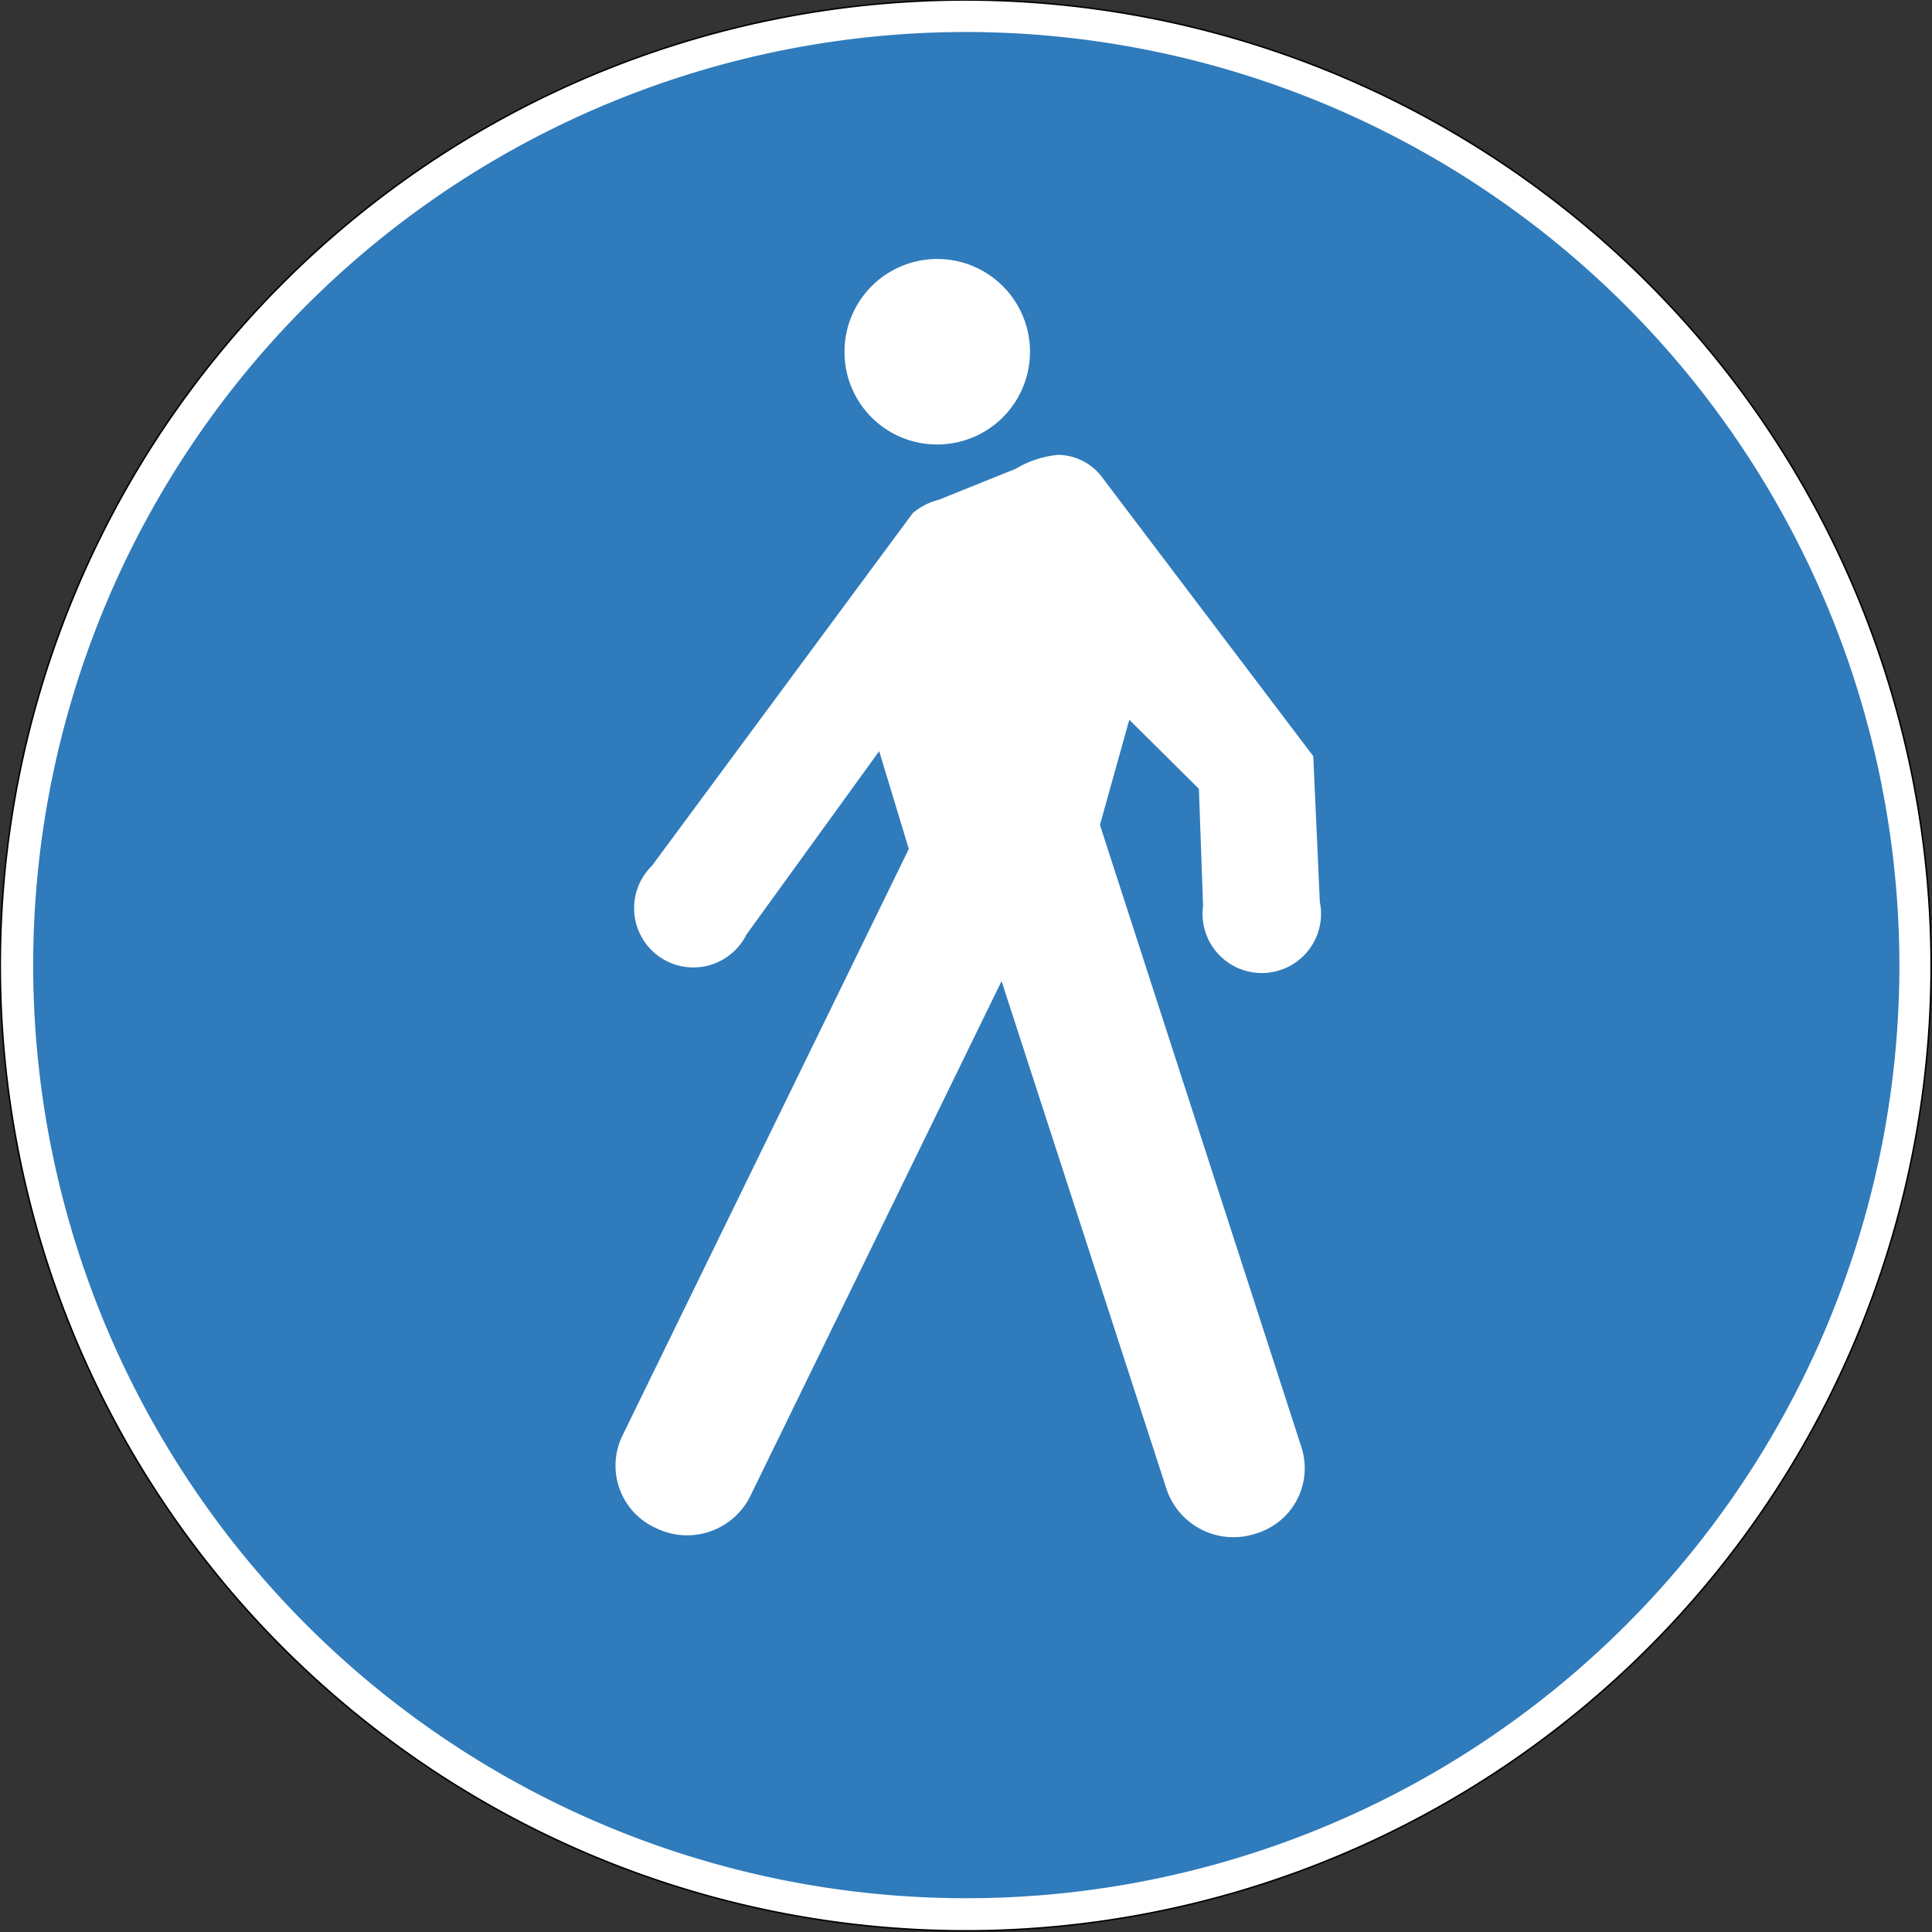
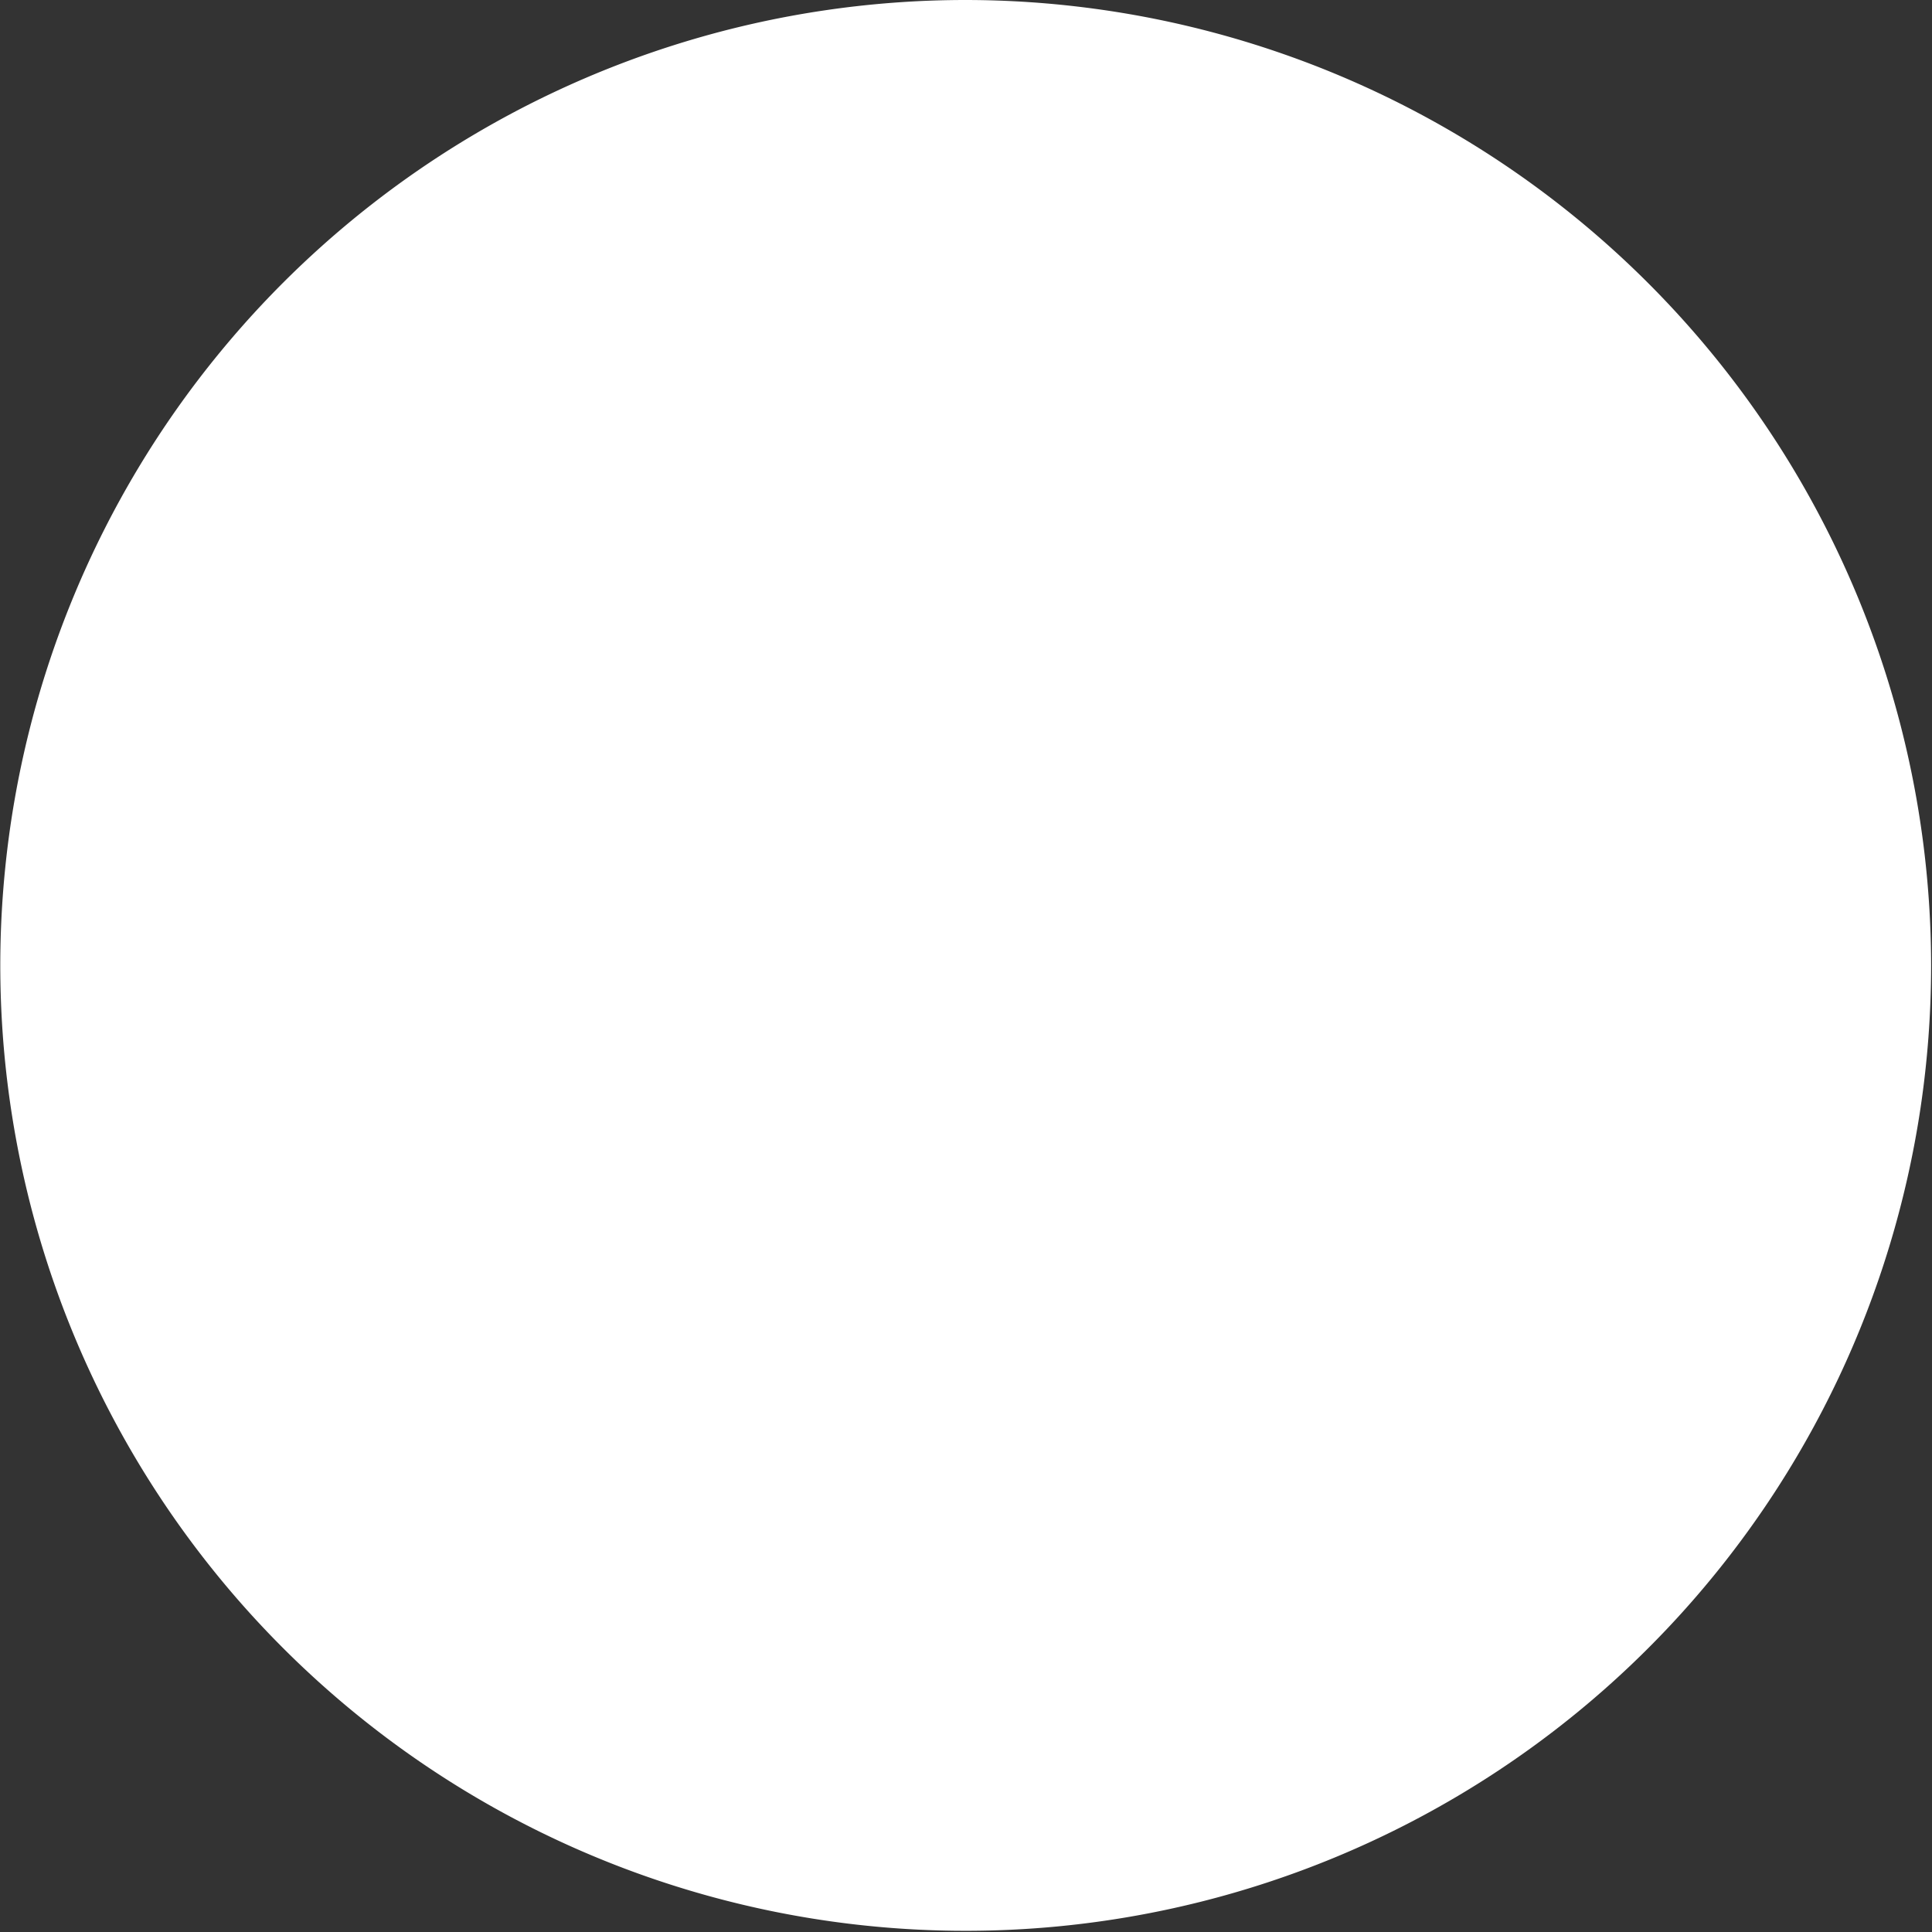
<svg xmlns="http://www.w3.org/2000/svg" viewBox="0 0 65.2 65.2">
  <rect x="0" y="0" width="65.2" height="65.2" fill="#333333" stroke="none" />
  <defs>
    <style>.cls-1,.cls-4{fill:none;}.cls-2{fill:#fff;}.cls-2,.cls-5{fill-rule:evenodd;}.cls-3{clip-path:url(#clip-path);}.cls-4{stroke:#000;stroke-miterlimit:3.86;stroke-width:0.05px;}.cls-5{fill:#2f7bbb;}</style>
    <clipPath id="clip-path" transform="translate(0 0)">
-       <rect class="cls-1" width="65.2" height="65.2" />
-     </clipPath>
+       </clipPath>
  </defs>
  <g id="Layer_2" data-name="Layer 2">
    <g id="Layer_1-2" data-name="Layer 1">
      <path class="cls-2" d="M65.17,32.6A32.58,32.58,0,1,1,32.6,0,32.61,32.61,0,0,1,65.17,32.6" transform="translate(0 0)" />
      <g class="cls-3">
-         <path class="cls-4" d="M65.17,32.6A32.58,32.58,0,1,1,32.6,0,32.61,32.61,0,0,1,65.17,32.6Z" transform="translate(0 0)" />
-       </g>
-       <path class="cls-5" d="M64.1,32.56A31.49,31.49,0,1,1,32.62,1.08,31.53,31.53,0,0,1,64.1,32.56" transform="translate(0 0)" />
+         </g>
      <path class="cls-2" d="M38.11,24.29l2.35,2.33.14,3.95a2,2,0,1,0,3.94-.14l-.22-4.91-7.08-9.35a1.89,1.89,0,0,0-1.52-.82,3.36,3.36,0,0,0-1.44.47l-2.61,1.05a2.13,2.13,0,0,0-.87.45L22,29.22a2,2,0,1,0,3.19,2.32l4.48-6.19,1,3.3L21,48.46a2.31,2.31,0,0,0,1.14,3.11,2.38,2.38,0,0,0,3.19-1.1l8.47-17.36,5.56,17.12a2.38,2.38,0,0,0,3,1.53,2.3,2.3,0,0,0,1.56-2.92l-6.8-21" transform="translate(0 0)" />
      <path class="cls-2" d="M28.5,11.9A3.13,3.13,0,1,1,31.62,15,3.12,3.12,0,0,1,28.5,11.9" transform="translate(0 0)" />
    </g>
  </g>
</svg>